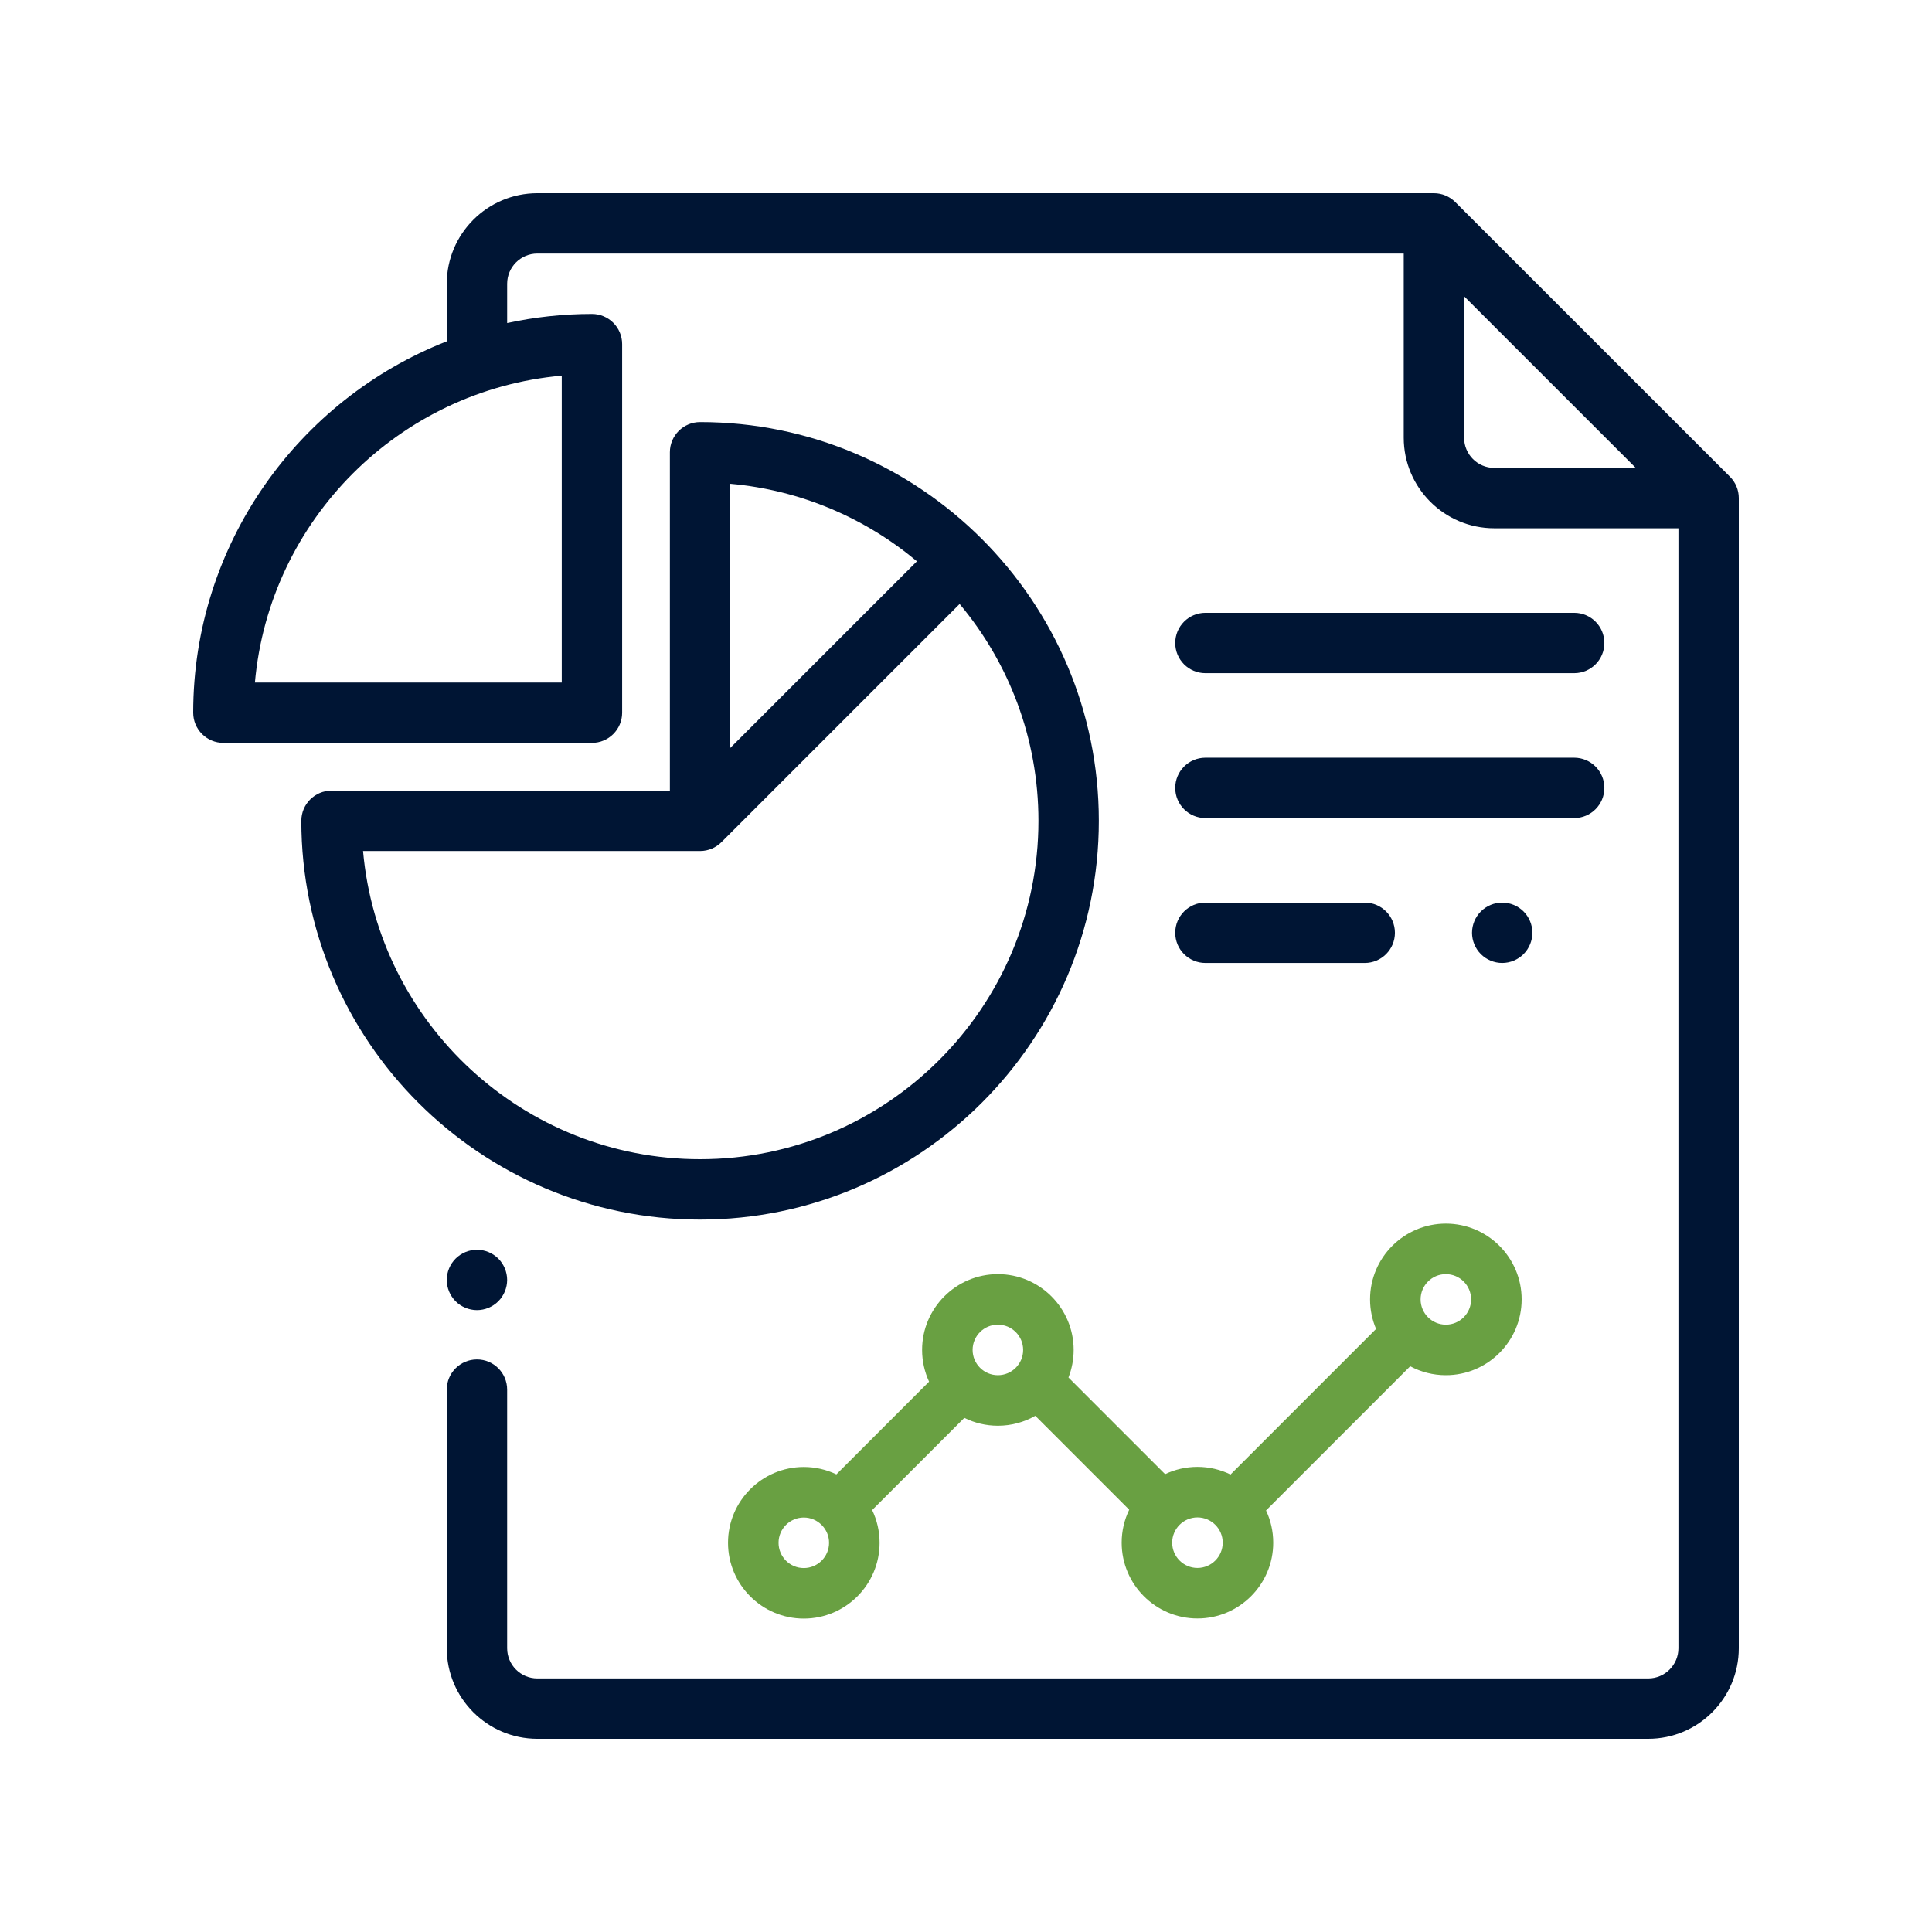
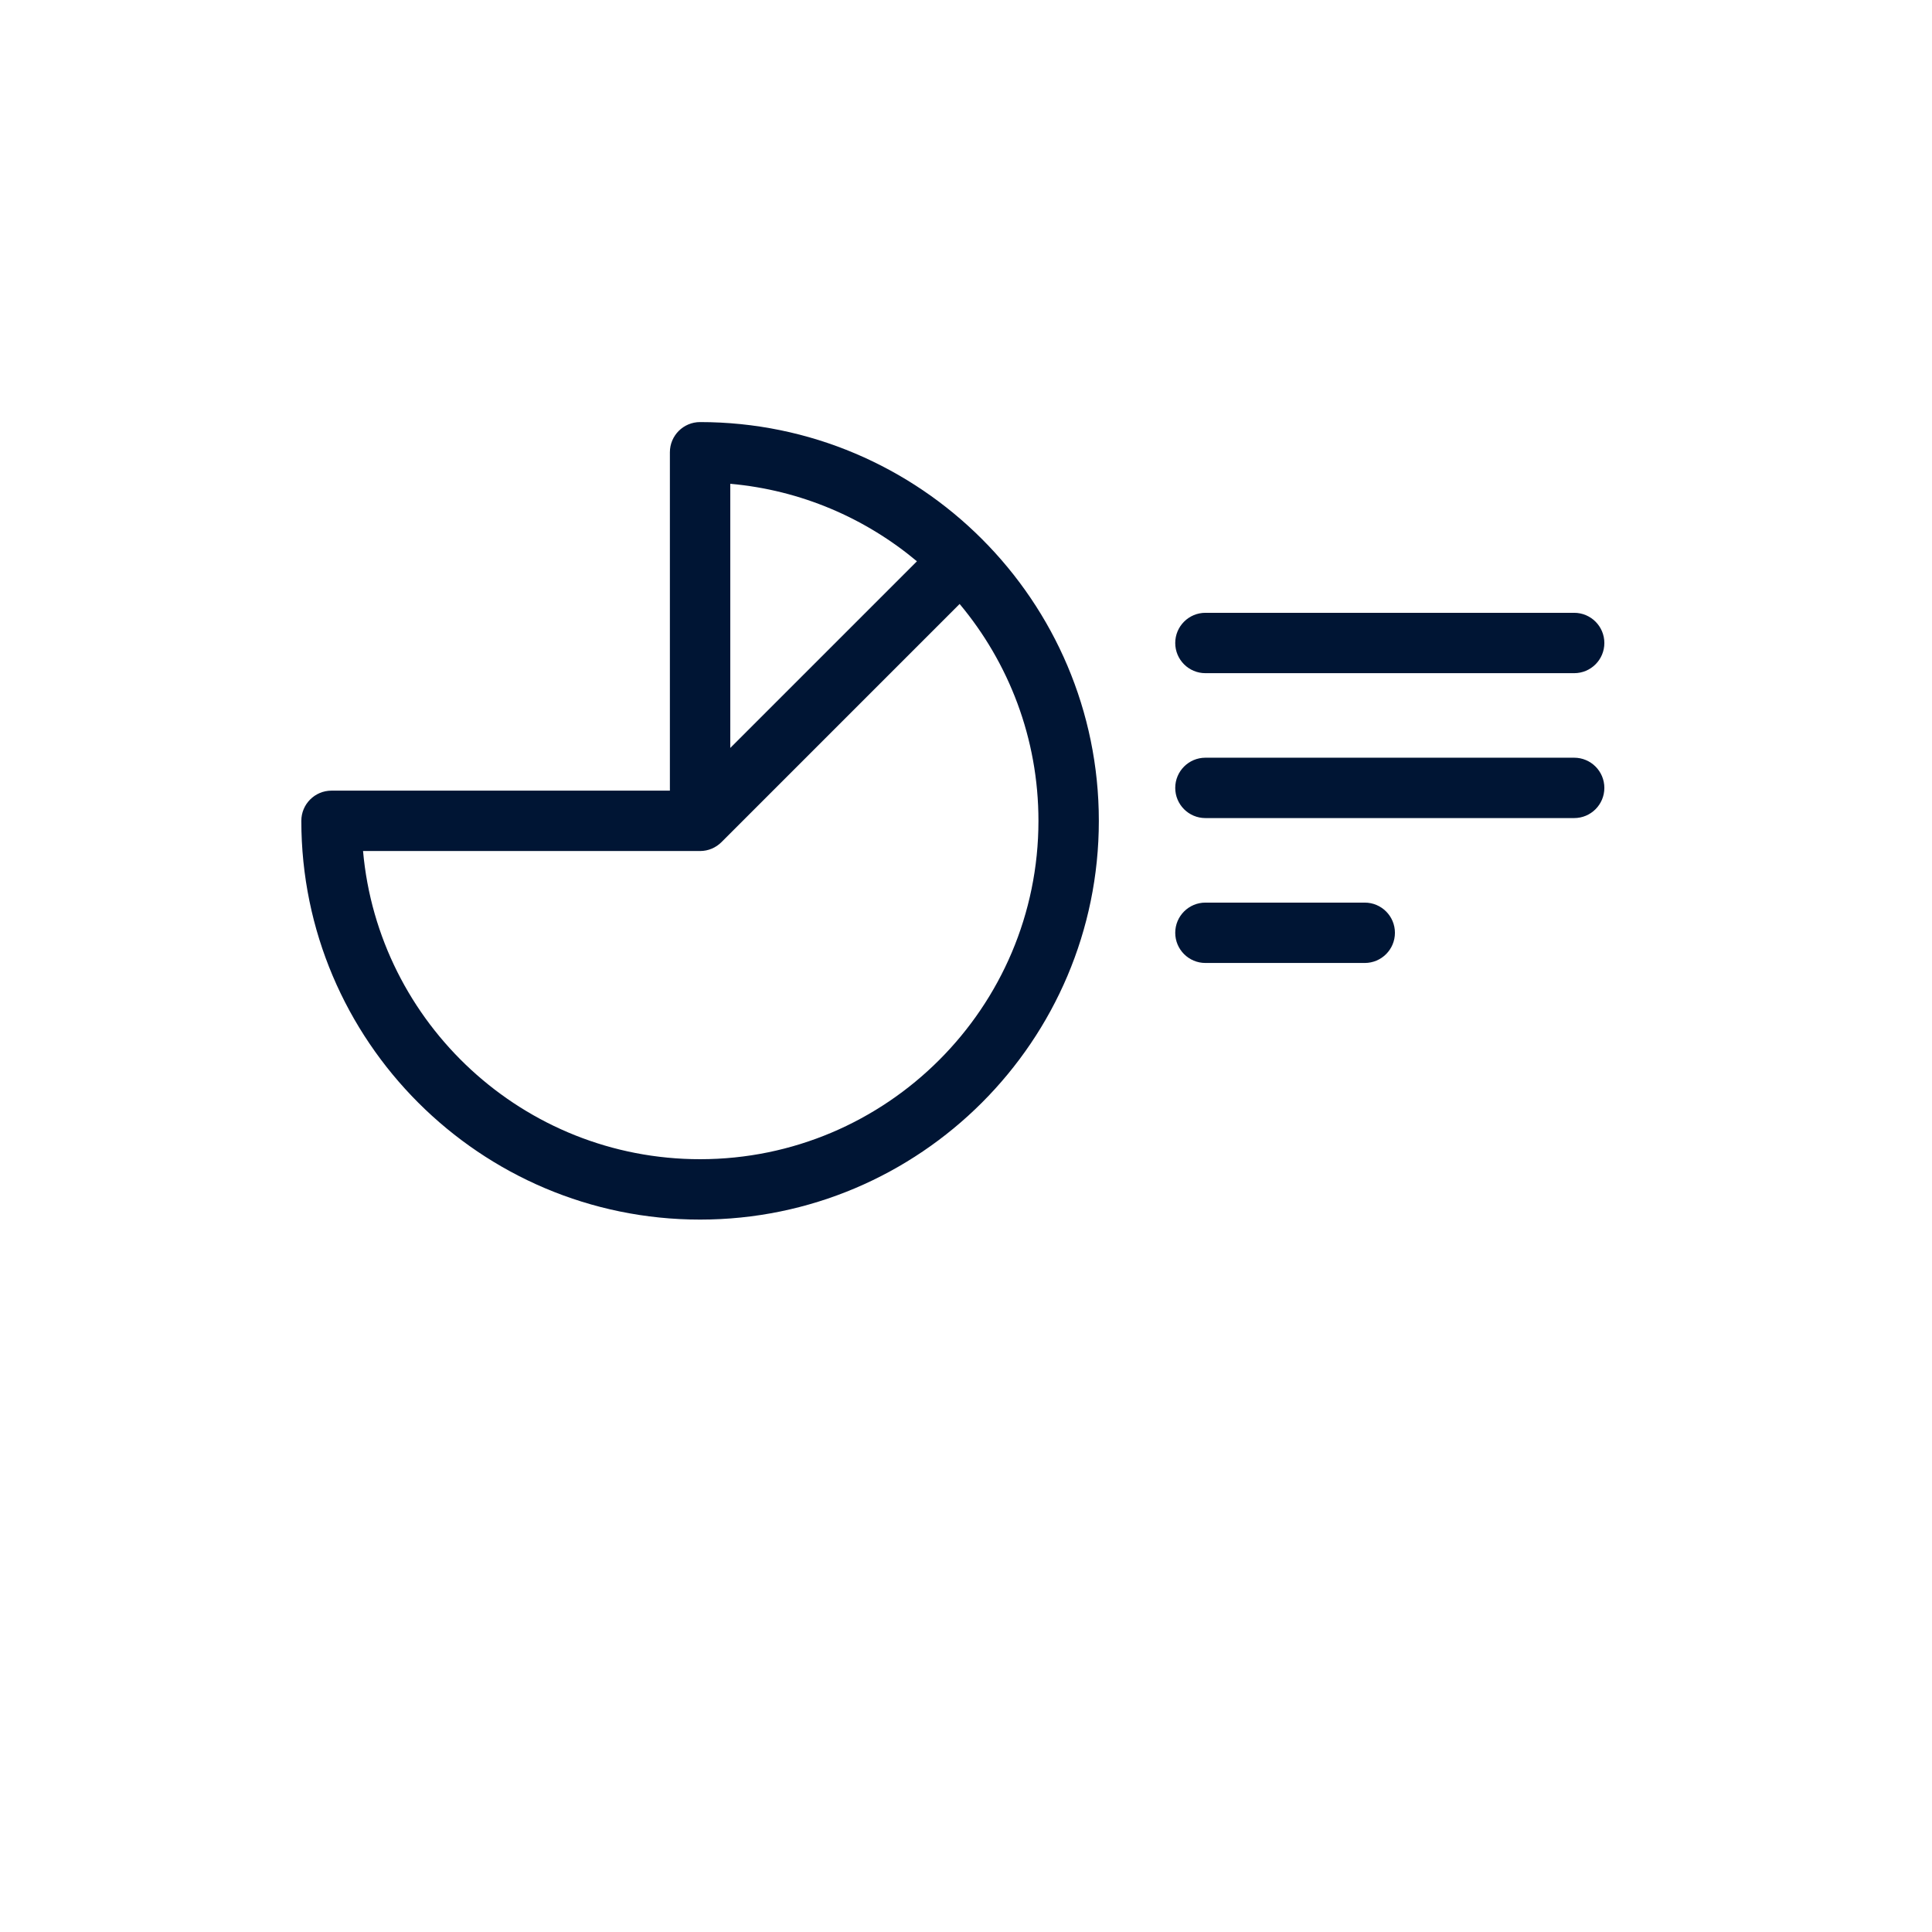
<svg xmlns="http://www.w3.org/2000/svg" width="90" height="90" viewBox="0 0 90 90" fill="none">
-   <path d="M80.588 22.207L67.791 9.412C67.527 9.148 67.17 9 66.797 9H25.031C22.705 9 20.812 10.893 20.812 13.219V15.9C13.904 18.61 9 25.343 9 33.2C9 33.977 9.63 34.606 10.406 34.606H27.575C28.352 34.606 28.982 33.977 28.982 33.2V16.031C28.982 15.255 28.352 14.625 27.575 14.625C26.22 14.625 24.899 14.772 23.625 15.049V13.219C23.625 12.443 24.256 11.812 25.031 11.812H65.391V20.391C65.391 22.717 67.283 24.609 69.609 24.609H78.188V76.781C78.188 77.557 77.557 78.188 76.781 78.188H25.031C24.256 78.188 23.625 77.557 23.625 76.781V64.734C23.625 63.958 22.995 63.328 22.219 63.328C21.442 63.328 20.812 63.958 20.812 64.734V76.781C20.812 79.108 22.705 81 25.031 81H76.781C79.108 81 81 79.108 81 76.781V23.201C81 22.828 80.852 22.471 80.588 22.207ZM26.169 17.5V31.794H11.875C12.547 24.222 18.597 18.172 26.169 17.5ZM69.609 21.797C68.834 21.797 68.203 21.166 68.203 20.391V13.801L76.2 21.797H69.609Z" fill="#001534" />
-   <path d="M23.213 58.631C22.951 58.369 22.589 58.219 22.219 58.219C21.849 58.219 21.486 58.369 21.224 58.631C20.963 58.892 20.812 59.255 20.812 59.625C20.812 59.995 20.963 60.358 21.224 60.619C21.486 60.881 21.849 61.031 22.219 61.031C22.589 61.031 22.951 60.881 23.213 60.619C23.474 60.358 23.625 59.995 23.625 59.625C23.625 59.255 23.474 58.892 23.213 58.631Z" fill="#001534" />
  <path d="M32.612 19.662C31.836 19.662 31.206 20.292 31.206 21.068V36.831H15.443C14.667 36.831 14.037 37.461 14.037 38.237C14.037 48.48 22.37 56.813 32.612 56.813C42.855 56.813 51.188 48.48 51.188 38.237C51.188 27.995 42.855 19.662 32.612 19.662ZM34.019 22.537C37.31 22.829 40.314 24.138 42.714 26.147L34.019 34.842V22.537ZM32.612 54C24.395 54 17.625 47.679 16.912 39.644H32.612C33 39.644 33.352 39.486 33.606 39.232C33.606 39.232 33.606 39.232 33.607 39.232L44.703 28.135C46.994 30.873 48.375 34.397 48.375 38.237C48.375 46.929 41.304 54 32.612 54Z" fill="#001534" />
-   <path d="M67.354 57C65.407 57 63.823 58.584 63.823 60.531C63.823 61.019 63.923 61.484 64.103 61.907L57.323 68.688C56.857 68.461 56.334 68.333 55.782 68.333C55.243 68.333 54.732 68.455 54.275 68.672L49.773 64.169C49.929 63.771 50.015 63.338 50.015 62.885C50.015 60.938 48.432 59.354 46.485 59.354C44.538 59.354 42.955 60.938 42.955 62.885C42.955 63.412 43.072 63.913 43.28 64.363L38.962 68.682C38.502 68.462 37.987 68.338 37.444 68.338C35.498 68.338 33.914 69.922 33.914 71.869C33.914 73.816 35.498 75.4 37.444 75.4C39.391 75.4 40.975 73.816 40.975 71.869C40.975 71.323 40.85 70.806 40.628 70.344L44.922 66.05C45.394 66.284 45.924 66.416 46.485 66.416C47.119 66.416 47.714 66.247 48.228 65.954L52.603 70.329C52.378 70.794 52.252 71.314 52.252 71.864C52.252 73.811 53.836 75.395 55.782 75.395C57.729 75.395 59.312 73.811 59.312 71.864C59.312 71.328 59.192 70.819 58.977 70.363L65.693 63.646C66.188 63.911 66.754 64.062 67.354 64.062C69.3 64.062 70.884 62.478 70.884 60.531C70.884 58.584 69.3 57 67.354 57ZM37.444 73.046C36.795 73.046 36.268 72.518 36.268 71.869C36.268 71.22 36.795 70.692 37.444 70.692C37.76 70.692 38.047 70.818 38.258 71.021C38.263 71.026 38.267 71.032 38.272 71.037C38.278 71.042 38.284 71.047 38.29 71.052C38.494 71.264 38.621 71.552 38.621 71.869C38.621 72.518 38.093 73.046 37.444 73.046ZM46.485 64.062C45.836 64.062 45.308 63.534 45.308 62.885C45.308 62.236 45.836 61.708 46.485 61.708C47.134 61.708 47.662 62.236 47.662 62.885C47.662 63.534 47.134 64.062 46.485 64.062ZM55.782 73.041C55.133 73.041 54.605 72.513 54.605 71.864C54.605 71.215 55.133 70.687 55.782 70.687C56.431 70.687 56.959 71.215 56.959 71.864C56.959 72.513 56.431 73.041 55.782 73.041ZM67.353 61.708C66.704 61.708 66.177 61.18 66.177 60.531C66.177 59.882 66.705 59.354 67.353 59.354C68.002 59.354 68.53 59.882 68.53 60.531C68.53 61.18 68.002 61.708 67.353 61.708Z" fill="#69A042" />
  <path d="M63.575 42.047H56.153C55.377 42.047 54.747 42.677 54.747 43.453C54.747 44.23 55.376 44.859 56.153 44.859H63.575C64.352 44.859 64.981 44.23 64.981 43.453C64.981 42.677 64.352 42.047 63.575 42.047Z" fill="#001534" />
-   <path d="M70.972 42.459C70.71 42.197 70.348 42.047 69.978 42.047C69.608 42.047 69.245 42.197 68.984 42.459C68.722 42.721 68.572 43.083 68.572 43.453C68.572 43.823 68.722 44.186 68.984 44.447C69.245 44.709 69.606 44.859 69.978 44.859C70.348 44.859 70.71 44.709 70.972 44.447C71.233 44.186 71.384 43.823 71.384 43.453C71.384 43.083 71.234 42.721 70.972 42.459Z" fill="#001534" />
  <path d="M73.331 28.547H56.153C55.377 28.547 54.747 29.177 54.747 29.953C54.747 30.73 55.376 31.359 56.153 31.359H73.331C74.108 31.359 74.737 30.73 74.737 29.953C74.737 29.177 74.108 28.547 73.331 28.547Z" fill="#001534" />
  <path d="M73.331 35.297H56.153C55.377 35.297 54.747 35.927 54.747 36.703C54.747 37.48 55.376 38.109 56.153 38.109H73.331C74.108 38.109 74.737 37.48 74.737 36.703C74.737 35.927 74.108 35.297 73.331 35.297Z" fill="#001534" />
</svg>